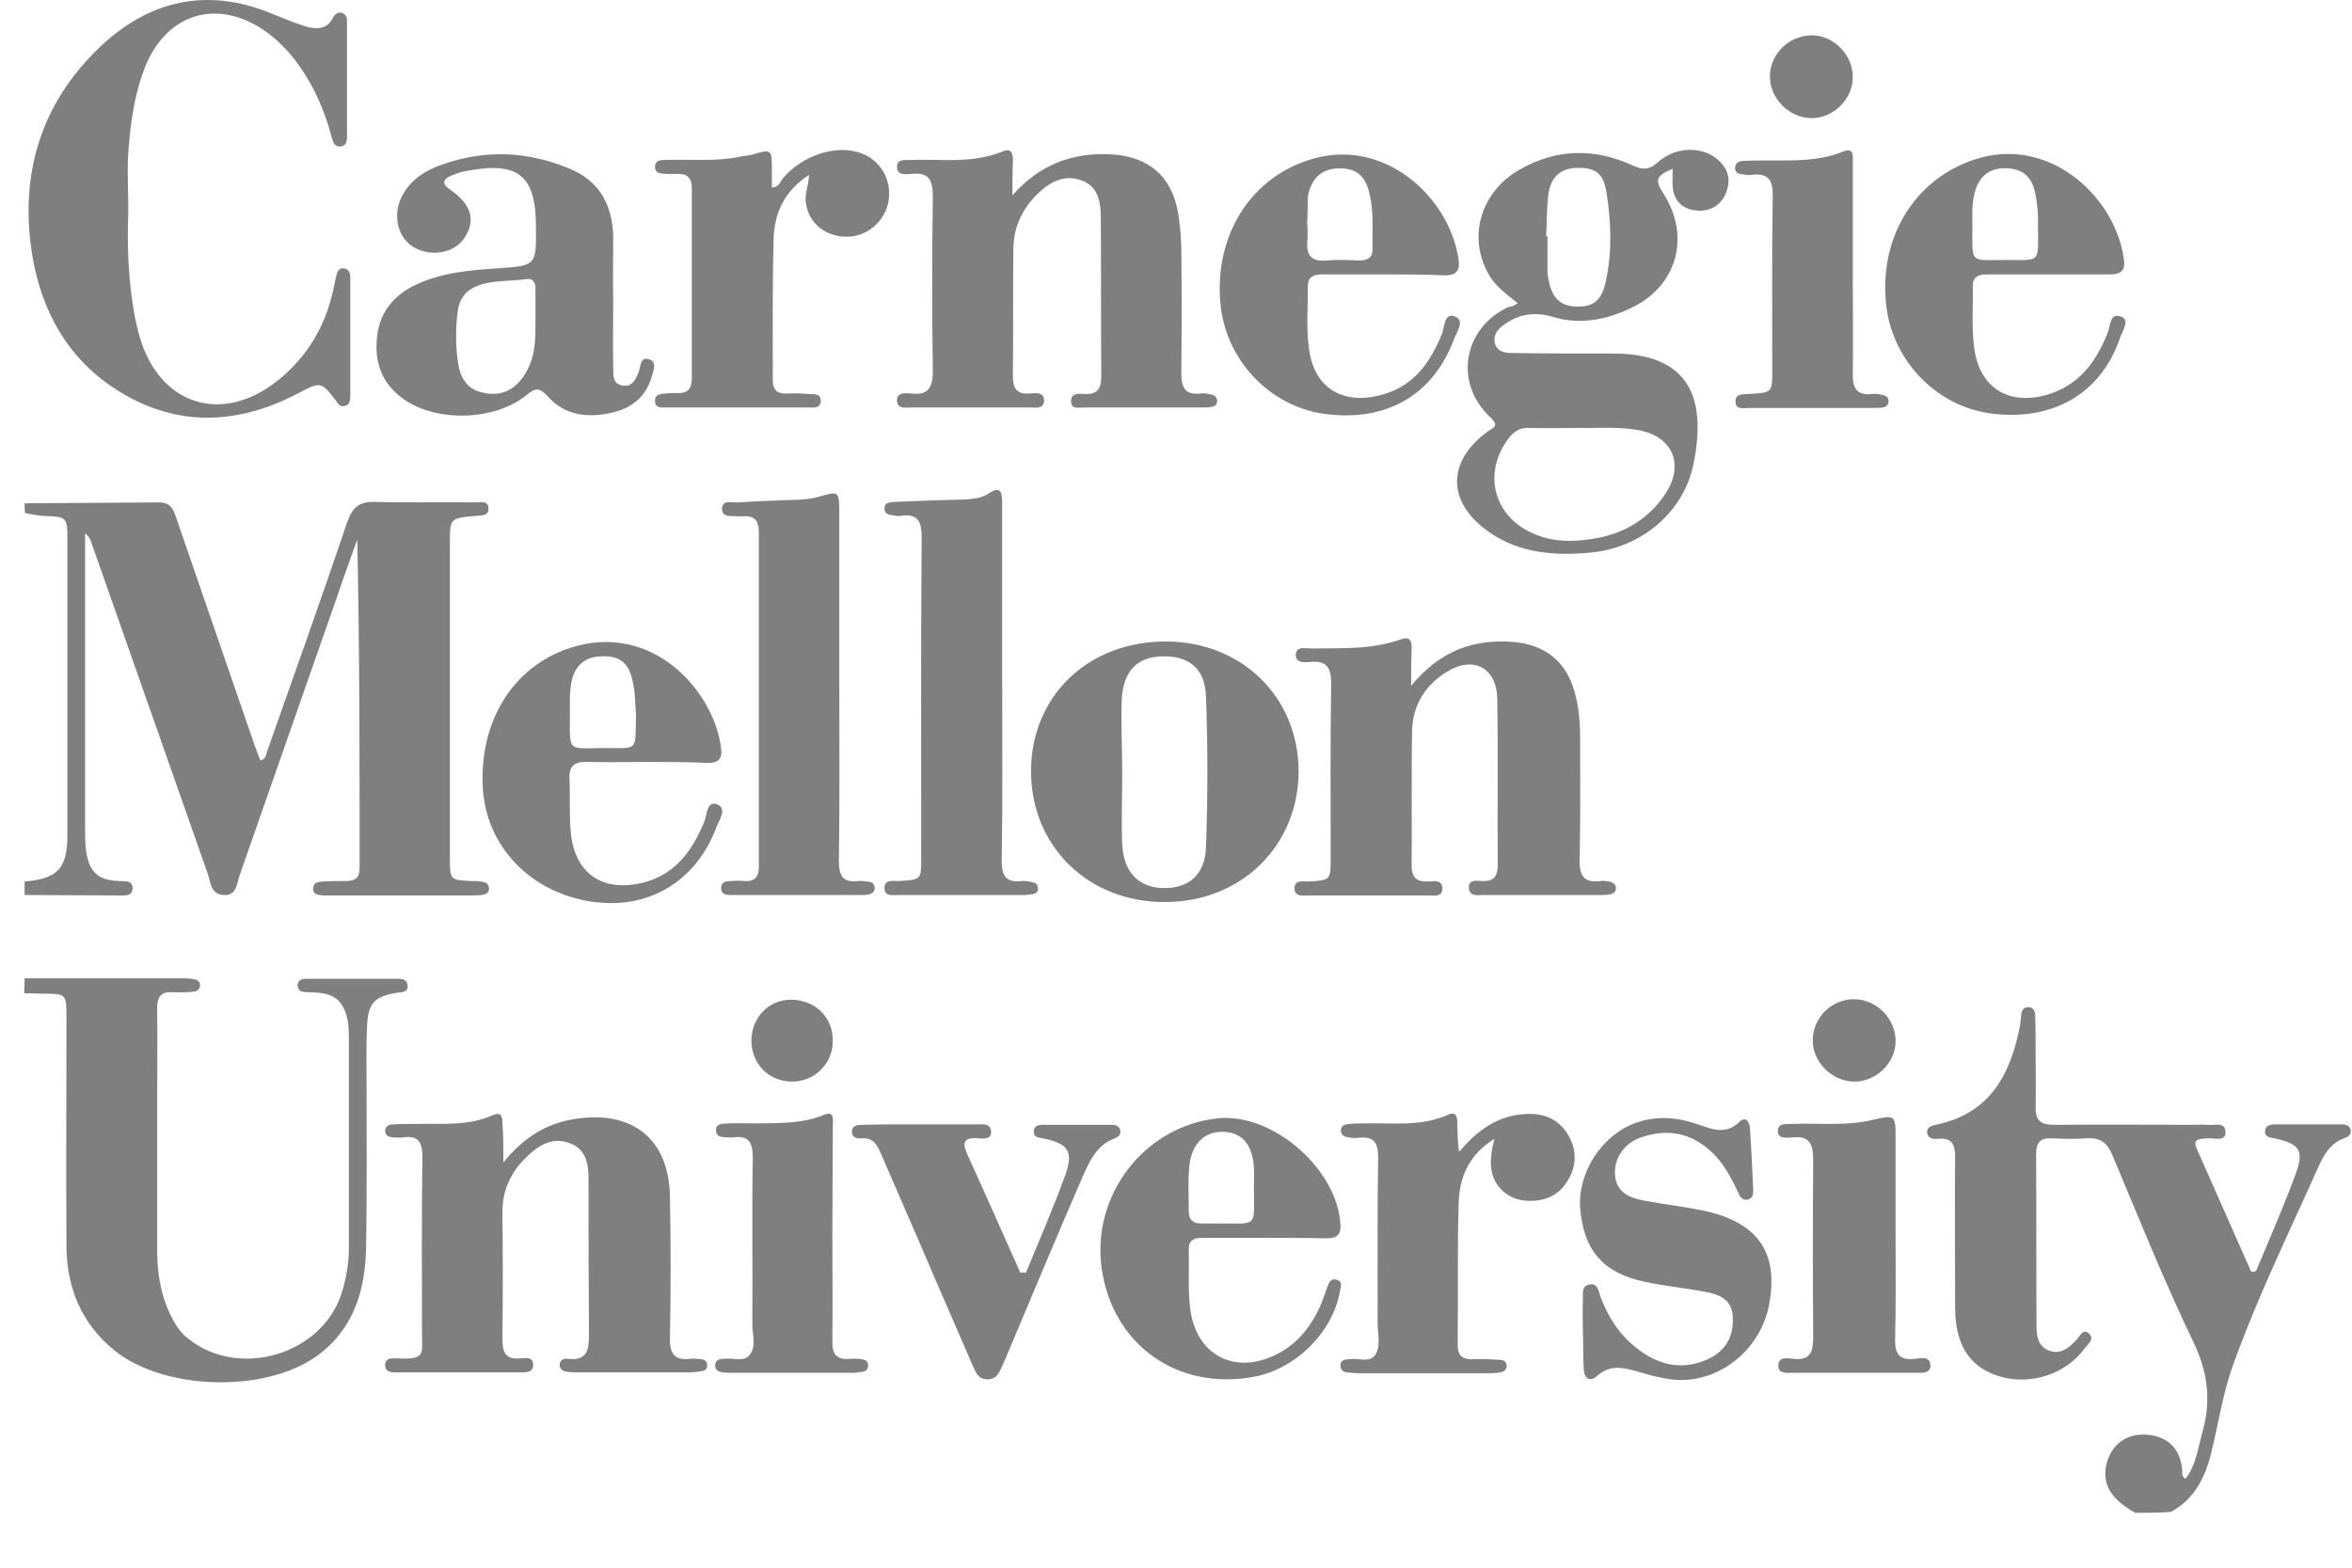
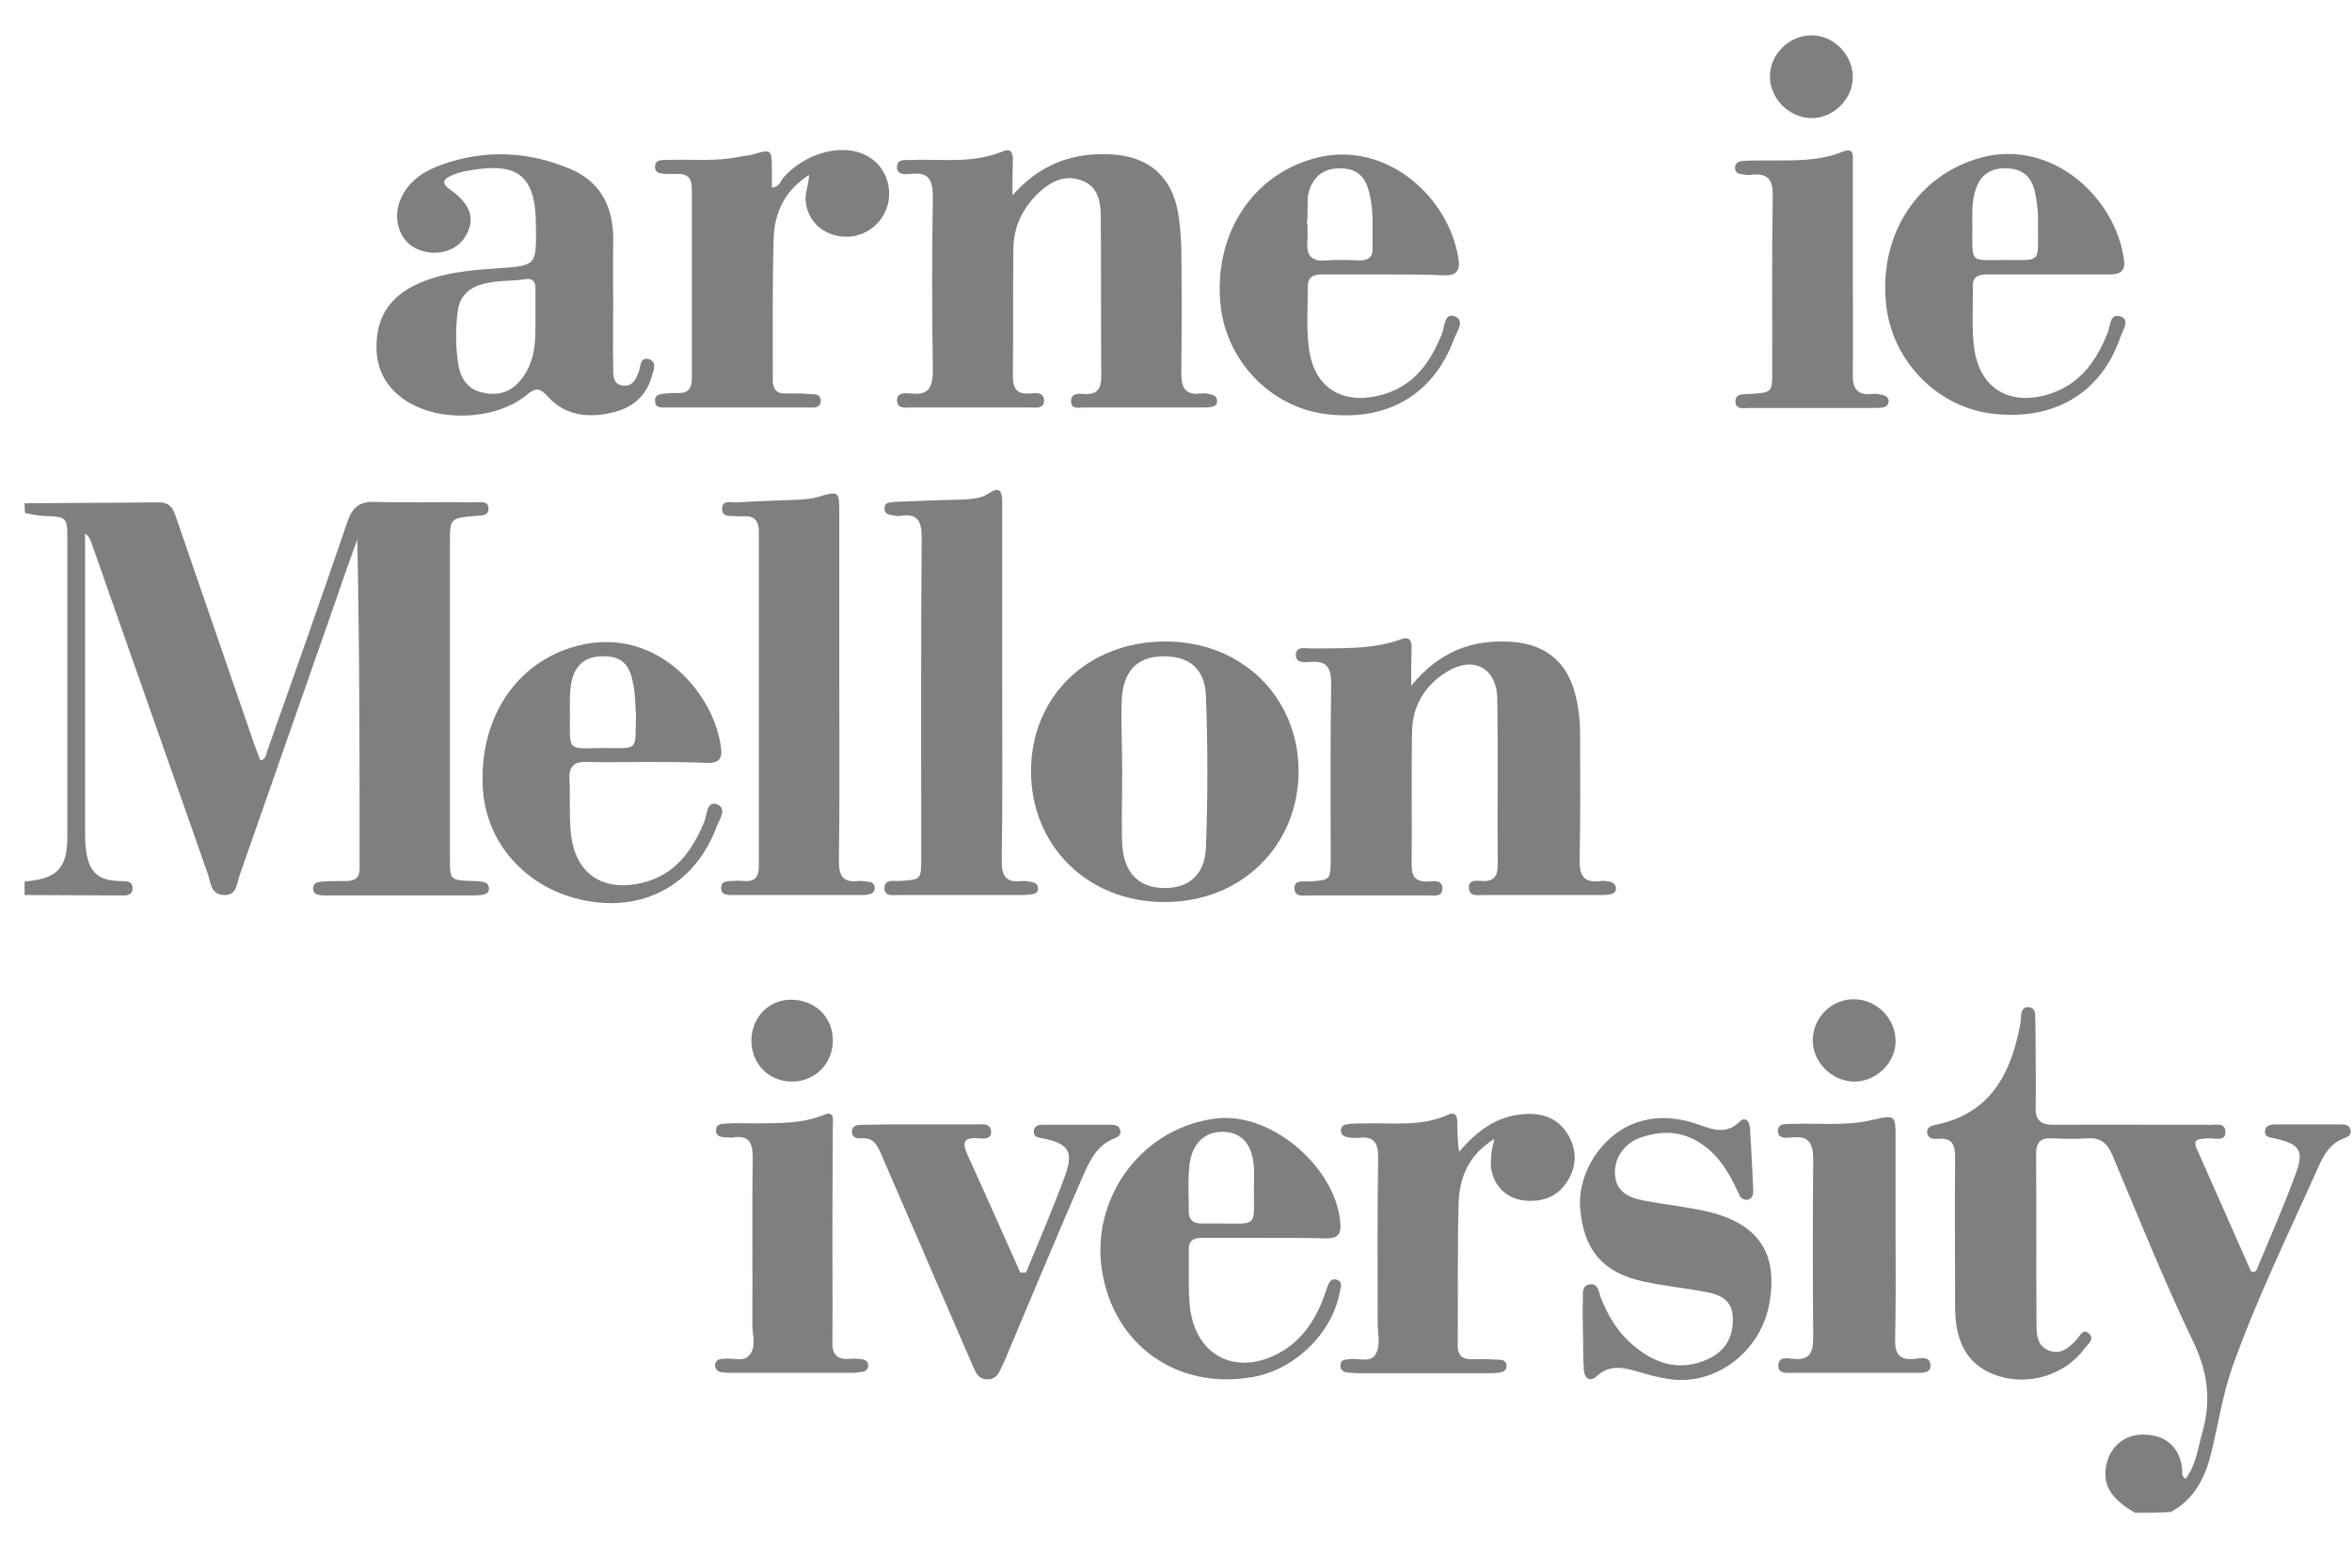
<svg xmlns="http://www.w3.org/2000/svg" width="39" height="26" viewBox="0 0 39 26" fill="none">
  <path d="M0.408 8.347C1.148 8.34 1.897 8.34 2.637 8.332C2.853 8.332 2.884 8.479 2.938 8.633C3.363 9.875 3.795 11.117 4.219 12.352C4.25 12.437 4.281 12.521 4.319 12.614C4.42 12.583 4.412 12.506 4.435 12.444C4.883 11.179 5.33 9.921 5.762 8.648C5.847 8.409 5.963 8.316 6.217 8.324C6.765 8.34 7.321 8.324 7.868 8.332C7.961 8.332 8.1 8.293 8.1 8.44C8.1 8.563 7.969 8.548 7.884 8.556C7.46 8.594 7.46 8.594 7.46 9.019C7.46 10.755 7.46 12.491 7.46 14.219C7.46 14.597 7.46 14.597 7.83 14.612C7.876 14.612 7.922 14.612 7.969 14.62C8.038 14.628 8.1 14.643 8.108 14.728C8.115 14.813 8.046 14.836 7.984 14.844C7.922 14.851 7.853 14.851 7.791 14.851C7.027 14.851 6.264 14.851 5.508 14.851C5.461 14.851 5.415 14.851 5.369 14.851C5.284 14.844 5.191 14.844 5.191 14.728C5.199 14.628 5.284 14.628 5.353 14.62C5.484 14.612 5.608 14.612 5.739 14.612C5.886 14.612 5.963 14.558 5.963 14.404C5.963 12.591 5.963 10.77 5.924 8.949C5.816 9.25 5.708 9.543 5.608 9.844C5.06 11.403 4.52 12.961 3.972 14.52C3.926 14.659 3.926 14.859 3.702 14.844C3.494 14.828 3.494 14.636 3.447 14.497C2.799 12.66 2.159 10.824 1.511 8.988C1.495 8.941 1.472 8.887 1.411 8.849C1.411 8.926 1.411 9.003 1.411 9.08C1.411 10.662 1.411 12.236 1.411 13.818C1.411 13.972 1.418 14.126 1.465 14.281C1.542 14.535 1.735 14.605 1.974 14.612C2.066 14.62 2.205 14.589 2.198 14.743C2.19 14.867 2.066 14.851 1.982 14.851C1.457 14.851 0.932 14.844 0.408 14.844C0.408 14.767 0.408 14.697 0.408 14.62C0.955 14.574 1.117 14.404 1.117 13.856C1.117 12.228 1.117 10.6 1.117 8.965C1.117 8.571 1.117 8.571 0.708 8.556C0.608 8.548 0.508 8.525 0.415 8.509C0.408 8.455 0.408 8.401 0.408 8.347Z" fill="#7F7F7F" />
  <path d="M35.405 25.09C34.996 24.858 34.857 24.619 34.927 24.288C35.004 23.963 35.258 23.771 35.59 23.794C35.938 23.817 36.146 24.017 36.184 24.365C36.192 24.419 36.161 24.473 36.238 24.527C36.408 24.311 36.439 24.048 36.508 23.794C36.663 23.277 36.624 22.799 36.385 22.289C35.891 21.263 35.467 20.206 35.027 19.157C34.934 18.941 34.819 18.864 34.595 18.879C34.402 18.894 34.209 18.887 34.016 18.879C33.824 18.871 33.762 18.956 33.762 19.141C33.769 20.083 33.762 21.032 33.769 21.981C33.769 22.15 33.785 22.32 33.97 22.397C34.163 22.474 34.302 22.359 34.425 22.227C34.487 22.166 34.533 22.027 34.634 22.112C34.742 22.204 34.618 22.297 34.564 22.366C34.248 22.799 33.654 22.984 33.137 22.822C32.651 22.667 32.419 22.297 32.419 21.68C32.419 20.854 32.411 20.029 32.419 19.203C32.419 18.995 32.381 18.864 32.134 18.887C32.064 18.894 31.972 18.887 31.956 18.794C31.941 18.702 32.018 18.671 32.095 18.655C33.006 18.47 33.345 17.807 33.499 16.989C33.507 16.935 33.507 16.881 33.515 16.827C33.523 16.757 33.553 16.703 33.638 16.703C33.723 16.711 33.746 16.773 33.746 16.834C33.754 17.043 33.754 17.259 33.754 17.467C33.754 17.76 33.762 18.053 33.754 18.347C33.746 18.57 33.824 18.655 34.055 18.655C34.834 18.648 35.614 18.655 36.4 18.655C36.462 18.655 36.532 18.648 36.593 18.655C36.709 18.671 36.902 18.593 36.902 18.779C36.902 18.941 36.717 18.871 36.609 18.879C36.485 18.894 36.339 18.871 36.431 19.064C36.732 19.743 37.033 20.422 37.326 21.086C37.396 21.109 37.419 21.07 37.427 21.039C37.643 20.522 37.866 20.013 38.059 19.488C38.214 19.08 38.136 18.972 37.712 18.879C37.643 18.864 37.55 18.864 37.558 18.756C37.566 18.663 37.65 18.648 37.727 18.648C38.098 18.648 38.461 18.648 38.831 18.648C38.892 18.648 38.962 18.663 38.977 18.74C38.993 18.825 38.931 18.856 38.869 18.879C38.63 18.964 38.522 19.172 38.43 19.381C37.944 20.468 37.419 21.541 37.018 22.667C36.856 23.122 36.786 23.609 36.67 24.079C36.57 24.496 36.393 24.858 35.999 25.075C35.806 25.09 35.606 25.09 35.405 25.09Z" fill="#7F7F7F" />
-   <path d="M0.408 16.225C1.272 16.225 2.136 16.225 3 16.225C3.069 16.225 3.147 16.225 3.216 16.24C3.27 16.248 3.324 16.279 3.316 16.348C3.309 16.418 3.262 16.441 3.201 16.449C3.093 16.456 2.977 16.464 2.869 16.456C2.676 16.441 2.606 16.526 2.606 16.719C2.614 17.282 2.606 17.837 2.606 18.401C2.606 19.18 2.606 19.959 2.606 20.738C2.606 21.147 2.676 21.541 2.877 21.904C2.938 22.019 3.015 22.119 3.116 22.197C3.949 22.876 5.33 22.474 5.662 21.456C5.739 21.209 5.785 20.954 5.785 20.7C5.785 19.543 5.785 18.385 5.785 17.228C5.785 17.043 5.778 16.858 5.685 16.695C5.569 16.48 5.353 16.464 5.137 16.456C5.052 16.456 4.929 16.464 4.937 16.333C4.944 16.225 5.052 16.233 5.129 16.233C5.608 16.233 6.086 16.233 6.565 16.233C6.642 16.233 6.75 16.225 6.757 16.341C6.773 16.456 6.665 16.456 6.588 16.464C6.21 16.526 6.102 16.634 6.086 17.02C6.071 17.313 6.078 17.606 6.078 17.899C6.078 18.817 6.086 19.735 6.071 20.654C6.063 21.379 5.878 22.035 5.253 22.49C4.389 23.107 2.722 23.061 1.897 22.397C1.357 21.957 1.11 21.371 1.102 20.684C1.094 19.419 1.102 18.154 1.102 16.888C1.102 16.48 1.102 16.48 0.701 16.48C0.6 16.48 0.5 16.472 0.4 16.472C0.408 16.372 0.408 16.294 0.408 16.225Z" fill="#7F7F7F" />
-   <path d="M25.167 5.03C24.989 4.883 24.812 4.76 24.704 4.582C24.326 3.965 24.534 3.186 25.205 2.808C25.807 2.468 26.432 2.453 27.057 2.738C27.227 2.815 27.335 2.831 27.489 2.692C27.798 2.414 28.261 2.422 28.515 2.676C28.669 2.831 28.7 3.008 28.616 3.209C28.531 3.409 28.361 3.502 28.152 3.494C27.913 3.479 27.759 3.348 27.736 3.101C27.728 3 27.736 2.9 27.736 2.8C27.458 2.916 27.435 2.985 27.582 3.209C28.037 3.919 27.813 4.744 27.049 5.107C26.633 5.307 26.193 5.392 25.738 5.253C25.452 5.169 25.19 5.207 24.951 5.377C24.843 5.454 24.75 5.547 24.789 5.701C24.835 5.84 24.958 5.855 25.082 5.855C25.583 5.863 26.093 5.863 26.594 5.863C26.633 5.863 26.671 5.863 26.702 5.863C27.96 5.848 28.315 6.534 28.083 7.684C27.921 8.502 27.211 9.088 26.37 9.165C25.784 9.219 25.213 9.181 24.704 8.833C23.994 8.347 23.978 7.661 24.665 7.159C24.75 7.097 24.873 7.074 24.719 6.928C24.102 6.357 24.256 5.446 25.012 5.091C25.066 5.091 25.105 5.068 25.167 5.03ZM26.193 7.097C25.869 7.097 25.614 7.105 25.352 7.097C25.198 7.09 25.097 7.159 25.005 7.283C24.573 7.869 24.781 8.594 25.46 8.864C25.761 8.988 26.069 8.988 26.378 8.941C26.88 8.872 27.304 8.641 27.597 8.216C27.952 7.707 27.736 7.221 27.134 7.128C26.802 7.074 26.463 7.105 26.193 7.097ZM25.637 3.919C25.645 3.919 25.653 3.919 25.66 3.919C25.66 4.112 25.66 4.304 25.66 4.497C25.66 4.544 25.668 4.59 25.676 4.636C25.738 4.945 25.869 5.076 26.139 5.084C26.416 5.091 26.555 4.991 26.625 4.675C26.733 4.189 26.717 3.695 26.64 3.201C26.586 2.869 26.463 2.784 26.162 2.784C25.892 2.784 25.722 2.923 25.676 3.209C25.645 3.448 25.653 3.687 25.637 3.919Z" fill="#7F7F7F" />
  <path d="M23.4 11.372C23.878 10.793 24.434 10.593 25.097 10.647C25.622 10.693 25.969 10.971 26.108 11.472C26.177 11.711 26.201 11.958 26.201 12.205C26.201 12.884 26.208 13.563 26.193 14.242C26.185 14.504 26.247 14.651 26.54 14.612C26.586 14.605 26.633 14.612 26.679 14.62C26.733 14.628 26.787 14.659 26.795 14.72C26.802 14.805 26.741 14.828 26.671 14.836C26.625 14.844 26.579 14.844 26.532 14.844C25.892 14.844 25.244 14.844 24.603 14.844C24.511 14.844 24.372 14.875 24.357 14.736C24.341 14.582 24.488 14.605 24.58 14.612C24.781 14.62 24.835 14.52 24.835 14.342C24.827 13.424 24.843 12.506 24.827 11.588C24.819 11.079 24.434 10.87 23.994 11.14C23.639 11.356 23.423 11.696 23.415 12.12C23.4 12.861 23.415 13.609 23.407 14.35C23.407 14.558 23.492 14.628 23.685 14.62C23.778 14.612 23.917 14.589 23.917 14.736C23.917 14.882 23.778 14.851 23.685 14.851C23.022 14.851 22.366 14.851 21.702 14.851C21.61 14.851 21.471 14.882 21.463 14.736C21.463 14.589 21.602 14.62 21.695 14.62C22.065 14.597 22.065 14.597 22.065 14.227C22.065 13.262 22.057 12.298 22.073 11.333C22.073 11.079 22.003 10.955 21.733 10.978C21.641 10.986 21.494 11.002 21.486 10.87C21.486 10.708 21.641 10.755 21.741 10.755C22.242 10.747 22.752 10.778 23.238 10.6C23.369 10.554 23.407 10.623 23.407 10.731C23.4 10.917 23.4 11.094 23.4 11.372Z" fill="#7F7F7F" />
-   <path d="M2.128 3.502C2.105 4.088 2.128 4.675 2.236 5.253C2.259 5.361 2.282 5.469 2.313 5.577C2.645 6.735 3.71 7.059 4.643 6.28C5.106 5.894 5.392 5.408 5.523 4.821C5.538 4.752 5.554 4.675 5.569 4.605C5.585 4.536 5.6 4.443 5.693 4.451C5.808 4.459 5.808 4.559 5.808 4.636C5.808 5.277 5.808 5.917 5.808 6.565C5.808 6.634 5.801 6.719 5.708 6.735C5.631 6.75 5.6 6.689 5.562 6.634C5.33 6.334 5.315 6.326 4.952 6.519C3.91 7.067 2.869 7.09 1.874 6.426C1.11 5.917 0.693 5.153 0.539 4.258C0.315 2.923 0.662 1.735 1.642 0.794C2.452 0.015 3.409 -0.217 4.481 0.215C4.667 0.292 4.852 0.369 5.045 0.431C5.222 0.485 5.415 0.508 5.523 0.292C5.554 0.231 5.608 0.192 5.677 0.215C5.739 0.238 5.754 0.292 5.754 0.346C5.754 0.987 5.754 1.627 5.754 2.275C5.754 2.352 5.731 2.43 5.631 2.43C5.538 2.43 5.523 2.345 5.5 2.275C5.384 1.835 5.207 1.427 4.937 1.056C4.79 0.856 4.62 0.678 4.42 0.532C3.625 -0.039 2.769 0.207 2.406 1.11C2.213 1.604 2.151 2.121 2.12 2.646C2.113 2.931 2.128 3.217 2.128 3.502Z" fill="#7F7F7F" />
-   <path d="M8.347 19.28C8.694 18.848 9.08 18.624 9.55 18.555C10.499 18.416 11.094 18.894 11.109 19.851C11.124 20.63 11.124 21.41 11.109 22.189C11.101 22.451 11.186 22.567 11.448 22.536C11.51 22.529 11.58 22.536 11.641 22.544C11.688 22.552 11.726 22.582 11.726 22.637C11.726 22.691 11.703 22.729 11.649 22.737C11.58 22.752 11.502 22.76 11.433 22.76C10.808 22.76 10.183 22.76 9.558 22.76C9.512 22.76 9.466 22.76 9.419 22.752C9.358 22.744 9.288 22.729 9.28 22.644C9.28 22.559 9.342 22.529 9.404 22.536C9.766 22.582 9.766 22.351 9.766 22.096C9.759 21.263 9.759 20.43 9.759 19.589C9.759 19.334 9.736 19.072 9.458 18.964C9.172 18.848 8.941 18.987 8.74 19.18C8.463 19.442 8.324 19.751 8.331 20.137C8.339 20.823 8.339 21.51 8.331 22.197C8.331 22.42 8.37 22.552 8.632 22.529C8.717 22.521 8.841 22.498 8.841 22.637C8.841 22.768 8.717 22.76 8.632 22.76C7.953 22.76 7.274 22.76 6.595 22.76C6.511 22.76 6.387 22.768 6.387 22.644C6.387 22.505 6.511 22.529 6.595 22.529C7.066 22.552 6.997 22.451 6.997 22.112C6.997 21.14 6.989 20.168 7.004 19.195C7.004 18.956 6.95 18.825 6.68 18.864C6.626 18.871 6.572 18.864 6.518 18.864C6.449 18.856 6.387 18.84 6.387 18.756C6.387 18.671 6.457 18.648 6.518 18.648C6.649 18.64 6.773 18.64 6.904 18.64C7.336 18.632 7.768 18.678 8.177 18.493C8.324 18.431 8.331 18.54 8.331 18.632C8.347 18.833 8.347 19.018 8.347 19.28Z" fill="#7F7F7F" />
  <path d="M16.788 3.24C17.243 2.723 17.791 2.522 18.439 2.561C19.048 2.599 19.426 2.923 19.534 3.525C19.565 3.71 19.581 3.911 19.588 4.096C19.596 4.79 19.596 5.493 19.588 6.187C19.588 6.426 19.65 6.557 19.912 6.526C19.966 6.519 20.02 6.526 20.074 6.542C20.128 6.55 20.182 6.58 20.182 6.65C20.182 6.719 20.136 6.743 20.074 6.75C20.028 6.758 19.982 6.758 19.936 6.758C19.287 6.758 18.632 6.758 17.983 6.758C17.891 6.758 17.752 6.797 17.76 6.642C17.767 6.519 17.891 6.526 17.976 6.534C18.192 6.55 18.261 6.449 18.261 6.241C18.253 5.369 18.261 4.497 18.253 3.625C18.253 3.371 18.223 3.108 17.953 3C17.675 2.885 17.436 3 17.227 3.193C16.957 3.448 16.803 3.764 16.803 4.142C16.795 4.837 16.803 5.539 16.795 6.233C16.795 6.442 16.857 6.542 17.073 6.526C17.166 6.519 17.312 6.496 17.312 6.642C17.312 6.789 17.166 6.758 17.073 6.758C16.425 6.758 15.769 6.758 15.121 6.758C15.028 6.758 14.882 6.789 14.874 6.65C14.866 6.503 15.013 6.519 15.106 6.526C15.414 6.565 15.468 6.403 15.468 6.133C15.453 5.176 15.453 4.227 15.468 3.271C15.468 3 15.414 2.846 15.106 2.885C15.013 2.892 14.866 2.908 14.874 2.761C14.882 2.622 15.028 2.661 15.121 2.653C15.268 2.646 15.414 2.653 15.561 2.653C15.923 2.661 16.278 2.653 16.618 2.514C16.764 2.453 16.795 2.53 16.795 2.653C16.788 2.854 16.788 3.047 16.788 3.24Z" fill="#7F7F7F" />
  <path d="M10.168 4.983C10.168 5.354 10.16 5.716 10.168 6.087C10.168 6.21 10.152 6.372 10.33 6.395C10.484 6.418 10.546 6.287 10.592 6.164C10.623 6.079 10.615 5.917 10.754 5.956C10.901 5.994 10.839 6.141 10.808 6.241C10.716 6.573 10.484 6.766 10.152 6.843C9.759 6.935 9.373 6.897 9.088 6.58C8.949 6.426 8.879 6.426 8.725 6.557C8.216 6.966 7.305 7.005 6.75 6.658C6.372 6.418 6.21 6.071 6.248 5.631C6.279 5.207 6.503 4.914 6.881 4.729C7.313 4.52 7.784 4.482 8.247 4.451C8.887 4.405 8.895 4.412 8.887 3.764C8.887 2.916 8.601 2.676 7.76 2.831C7.66 2.846 7.56 2.877 7.475 2.916C7.336 2.977 7.328 3.054 7.467 3.147C7.822 3.394 7.892 3.656 7.699 3.949C7.537 4.189 7.174 4.266 6.881 4.112C6.603 3.965 6.503 3.587 6.657 3.271C6.796 2.985 7.043 2.831 7.328 2.73C8.046 2.476 8.756 2.507 9.45 2.8C9.936 3 10.152 3.394 10.168 3.911C10.168 4.25 10.16 4.621 10.168 4.983ZM8.879 5.253C8.879 5.099 8.879 4.945 8.879 4.783C8.879 4.69 8.841 4.613 8.733 4.628C8.478 4.667 8.216 4.644 7.969 4.721C7.753 4.79 7.622 4.929 7.591 5.153C7.552 5.446 7.552 5.739 7.598 6.033C7.629 6.249 7.737 6.442 7.969 6.503C8.2 6.565 8.424 6.534 8.601 6.341C8.709 6.226 8.779 6.087 8.825 5.932C8.887 5.709 8.879 5.485 8.879 5.253Z" fill="#7F7F7F" />
  <path d="M17.096 12.791C17.096 11.549 18.038 10.639 19.326 10.639C20.591 10.639 21.525 11.557 21.533 12.784C21.533 14.026 20.584 14.96 19.318 14.96C18.045 14.967 17.096 14.034 17.096 12.791ZM18.608 12.791C18.608 13.193 18.593 13.602 18.608 14.003C18.632 14.466 18.878 14.713 19.272 14.728C19.704 14.743 19.982 14.512 19.997 14.049C20.028 13.216 20.028 12.383 19.997 11.549C19.982 11.079 19.704 10.87 19.257 10.886C18.855 10.901 18.632 11.125 18.601 11.588C18.585 11.981 18.608 12.39 18.608 12.791Z" fill="#7F7F7F" />
  <path d="M13.917 11.341C13.917 12.321 13.925 13.301 13.91 14.281C13.91 14.527 13.979 14.643 14.234 14.612C14.296 14.605 14.365 14.62 14.427 14.628C14.473 14.636 14.504 14.674 14.504 14.728C14.504 14.782 14.473 14.813 14.427 14.828C14.388 14.836 14.357 14.844 14.319 14.844C13.593 14.844 12.868 14.844 12.143 14.844C12.058 14.844 11.958 14.844 11.958 14.728C11.958 14.612 12.058 14.612 12.143 14.612C12.205 14.605 12.274 14.605 12.336 14.612C12.513 14.628 12.583 14.543 12.583 14.373C12.583 12.521 12.583 10.67 12.583 8.818C12.583 8.625 12.498 8.548 12.32 8.563C12.289 8.563 12.266 8.563 12.235 8.563C12.135 8.548 11.973 8.594 11.973 8.44C11.973 8.278 12.135 8.34 12.235 8.332C12.583 8.309 12.93 8.301 13.277 8.286C13.37 8.278 13.462 8.27 13.547 8.247C13.917 8.139 13.917 8.131 13.917 8.54C13.917 9.474 13.917 10.407 13.917 11.341Z" fill="#7F7F7F" />
  <path d="M16.618 11.341C16.618 12.321 16.626 13.301 16.61 14.281C16.61 14.527 16.68 14.643 16.942 14.612C17.004 14.605 17.073 14.62 17.135 14.636C17.181 14.643 17.212 14.682 17.212 14.736C17.212 14.79 17.181 14.821 17.127 14.828C17.073 14.836 17.019 14.844 16.965 14.844C16.278 14.844 15.592 14.844 14.897 14.844C14.805 14.844 14.666 14.875 14.666 14.728C14.666 14.582 14.805 14.612 14.897 14.612C15.275 14.589 15.275 14.597 15.275 14.227C15.275 12.46 15.268 10.685 15.283 8.918C15.283 8.648 15.221 8.509 14.928 8.556C14.89 8.563 14.851 8.556 14.82 8.548C14.751 8.54 14.666 8.533 14.666 8.432C14.666 8.332 14.751 8.332 14.828 8.324C15.206 8.309 15.576 8.293 15.954 8.286C16.101 8.278 16.255 8.27 16.379 8.193C16.595 8.046 16.618 8.162 16.618 8.347C16.618 9.343 16.618 10.346 16.618 11.341Z" fill="#7F7F7F" />
  <path d="M10.692 12.637C10.368 12.637 10.052 12.645 9.728 12.637C9.535 12.629 9.435 12.699 9.442 12.907C9.458 13.208 9.435 13.517 9.466 13.818C9.535 14.489 9.99 14.797 10.646 14.643C11.194 14.512 11.479 14.111 11.68 13.625C11.726 13.509 11.719 13.277 11.888 13.339C12.066 13.409 11.927 13.594 11.88 13.717C11.541 14.628 10.739 15.098 9.797 14.952C8.794 14.797 8.069 14.041 8.007 13.085C7.938 11.974 8.501 11.056 9.45 10.747C10.839 10.292 11.857 11.495 11.958 12.421C11.981 12.606 11.888 12.653 11.742 12.653C11.395 12.637 11.04 12.637 10.692 12.637ZM10.546 11.858C10.53 11.688 10.538 11.511 10.499 11.341C10.438 10.994 10.283 10.87 9.959 10.886C9.682 10.893 9.504 11.063 9.466 11.372C9.442 11.534 9.45 11.704 9.45 11.866C9.45 12.475 9.404 12.413 9.998 12.406C10.6 12.406 10.53 12.475 10.546 11.858Z" fill="#7F7F7F" />
  <path d="M22.945 4.551C22.605 4.551 22.266 4.551 21.926 4.551C21.795 4.551 21.687 4.582 21.687 4.744C21.687 5.099 21.656 5.462 21.71 5.817C21.81 6.465 22.304 6.735 22.96 6.534C23.462 6.38 23.724 5.994 23.909 5.539C23.955 5.423 23.948 5.184 24.117 5.246C24.302 5.307 24.156 5.5 24.11 5.624C23.762 6.557 22.991 6.997 21.972 6.866C21.054 6.743 20.321 5.971 20.236 5.03C20.136 3.934 20.707 2.985 21.679 2.661C22.929 2.237 24.04 3.263 24.187 4.312C24.21 4.497 24.14 4.567 23.963 4.567C23.623 4.551 23.284 4.551 22.945 4.551ZM21.672 3.718H21.679C21.679 3.811 21.687 3.903 21.679 3.996C21.656 4.227 21.741 4.343 21.988 4.32C22.173 4.304 22.358 4.312 22.536 4.32C22.682 4.32 22.767 4.274 22.759 4.112C22.752 3.818 22.782 3.525 22.713 3.232C22.644 2.916 22.497 2.792 22.212 2.792C21.926 2.792 21.741 2.954 21.687 3.255C21.679 3.409 21.687 3.564 21.672 3.718Z" fill="#7F7F7F" />
  <path d="M20.946 20.53C20.607 20.53 20.267 20.53 19.928 20.53C19.781 20.53 19.704 20.584 19.712 20.738C19.72 21.062 19.696 21.387 19.735 21.703C19.835 22.505 20.522 22.829 21.232 22.428C21.54 22.251 21.741 21.988 21.887 21.672C21.934 21.564 21.972 21.448 22.011 21.34C22.034 21.271 22.073 21.194 22.165 21.224C22.266 21.255 22.235 21.34 22.219 21.41C22.104 22.096 21.479 22.714 20.776 22.837C19.519 23.061 18.454 22.305 18.269 21.047C18.091 19.82 18.979 18.671 20.198 18.547C21.116 18.455 22.188 19.404 22.227 20.322C22.235 20.507 22.134 20.538 21.988 20.538C21.641 20.53 21.293 20.53 20.946 20.53ZM20.792 19.697C20.792 19.589 20.8 19.481 20.792 19.365C20.769 18.979 20.591 18.779 20.283 18.771C19.966 18.763 19.75 18.979 19.72 19.357C19.696 19.597 19.712 19.836 19.712 20.067C19.704 20.237 19.789 20.299 19.943 20.291C20.028 20.291 20.105 20.291 20.19 20.291C20.869 20.291 20.792 20.368 20.792 19.697Z" fill="#7F7F7F" />
  <path d="M33.978 4.551C33.638 4.551 33.299 4.551 32.959 4.551C32.828 4.551 32.712 4.574 32.712 4.736C32.72 5.084 32.689 5.439 32.736 5.778C32.828 6.457 33.345 6.75 34.009 6.526C34.502 6.357 34.765 5.979 34.95 5.516C34.996 5.408 34.981 5.176 35.174 5.253C35.32 5.307 35.197 5.485 35.158 5.593C34.842 6.526 34.047 6.989 33.013 6.858C32.087 6.735 31.347 5.948 31.27 4.999C31.169 3.865 31.81 2.9 32.844 2.615C34.039 2.291 35.096 3.301 35.22 4.32C35.243 4.497 35.151 4.551 34.996 4.551C34.657 4.551 34.317 4.551 33.978 4.551ZM33.793 3.71C33.8 3.571 33.785 3.371 33.739 3.17C33.685 2.939 33.546 2.808 33.299 2.792C33.044 2.777 32.859 2.869 32.766 3.124C32.689 3.34 32.705 3.556 32.705 3.772C32.705 4.382 32.658 4.312 33.252 4.312C33.862 4.312 33.793 4.374 33.793 3.71Z" fill="#7F7F7F" />
  <path d="M24.781 18.887C24.357 19.149 24.202 19.519 24.187 19.944C24.164 20.731 24.179 21.518 24.171 22.312C24.171 22.474 24.241 22.544 24.403 22.544C24.557 22.536 24.711 22.544 24.873 22.552C24.935 22.552 24.982 22.59 24.982 22.652C24.982 22.721 24.935 22.752 24.881 22.76C24.812 22.775 24.735 22.775 24.665 22.775C23.955 22.775 23.253 22.775 22.543 22.775C22.474 22.775 22.397 22.768 22.327 22.76C22.266 22.752 22.227 22.714 22.227 22.644C22.227 22.575 22.273 22.552 22.335 22.544C22.343 22.544 22.351 22.544 22.366 22.544C22.512 22.513 22.713 22.613 22.806 22.467C22.898 22.32 22.844 22.127 22.844 21.95C22.844 21.032 22.837 20.113 22.852 19.195C22.852 18.941 22.775 18.84 22.52 18.871C22.459 18.879 22.389 18.871 22.327 18.856C22.281 18.848 22.242 18.817 22.235 18.763C22.227 18.694 22.273 18.655 22.327 18.648C22.42 18.632 22.512 18.632 22.605 18.632C23.076 18.617 23.562 18.694 24.017 18.485C24.14 18.431 24.164 18.524 24.164 18.609C24.171 18.771 24.164 18.933 24.195 19.103C24.488 18.756 24.819 18.509 25.267 18.478C25.56 18.455 25.815 18.532 25.985 18.794C26.146 19.049 26.154 19.319 26 19.573C25.846 19.836 25.599 19.936 25.298 19.913C24.92 19.882 24.673 19.566 24.727 19.18C24.727 19.103 24.75 19.01 24.781 18.887Z" fill="#7F7F7F" />
  <path d="M13.416 2.9C13.007 3.163 12.845 3.533 12.829 3.942C12.806 4.729 12.814 5.516 12.814 6.31C12.814 6.457 12.884 6.534 13.03 6.526C13.146 6.526 13.269 6.519 13.385 6.534C13.478 6.542 13.617 6.511 13.609 6.658C13.601 6.781 13.478 6.758 13.385 6.758C12.938 6.758 12.482 6.758 12.035 6.758C11.703 6.758 11.371 6.758 11.047 6.758C10.97 6.758 10.862 6.773 10.862 6.65C10.854 6.534 10.962 6.534 11.04 6.526C11.101 6.519 11.171 6.519 11.232 6.519C11.41 6.526 11.472 6.442 11.472 6.272C11.472 5.223 11.472 4.181 11.472 3.132C11.472 2.954 11.402 2.877 11.225 2.885C11.171 2.885 11.117 2.885 11.063 2.885C10.978 2.877 10.854 2.892 10.862 2.754C10.87 2.646 10.978 2.653 11.055 2.653C11.456 2.638 11.865 2.684 12.266 2.599C12.328 2.584 12.398 2.584 12.459 2.568C12.799 2.468 12.799 2.468 12.799 2.831C12.799 2.923 12.799 3.016 12.799 3.108C12.922 3.108 12.938 3.008 12.984 2.954C13.3 2.584 13.84 2.399 14.249 2.53C14.589 2.638 14.789 2.97 14.735 3.325C14.681 3.672 14.373 3.934 14.025 3.926C13.671 3.919 13.4 3.687 13.362 3.355C13.339 3.224 13.408 3.085 13.416 2.9Z" fill="#7F7F7F" />
  <path d="M26.247 22.066C26.247 21.904 26.239 21.734 26.247 21.572C26.255 21.471 26.208 21.325 26.363 21.302C26.494 21.279 26.509 21.417 26.54 21.51C26.663 21.834 26.841 22.119 27.111 22.336C27.466 22.629 27.867 22.744 28.315 22.544C28.531 22.444 28.685 22.282 28.724 22.027C28.77 21.672 28.662 21.502 28.315 21.433C27.967 21.363 27.605 21.332 27.258 21.255C26.571 21.109 26.255 20.723 26.201 20.029C26.162 19.442 26.563 18.825 27.119 18.624C27.481 18.493 27.844 18.532 28.199 18.663C28.415 18.74 28.631 18.81 28.839 18.609C28.939 18.509 29.009 18.593 29.017 18.709C29.04 19.049 29.055 19.388 29.071 19.728C29.071 19.797 29.071 19.882 28.97 19.898C28.878 19.905 28.847 19.836 28.816 19.766C28.7 19.519 28.569 19.273 28.361 19.087C28.021 18.779 27.636 18.717 27.211 18.864C26.933 18.956 26.764 19.211 26.779 19.473C26.795 19.774 27.018 19.867 27.265 19.913C27.597 19.975 27.936 20.013 28.268 20.083C29.14 20.276 29.487 20.762 29.341 21.603C29.21 22.397 28.469 22.976 27.705 22.876C27.528 22.852 27.342 22.806 27.173 22.752C26.926 22.683 26.702 22.621 26.478 22.822C26.363 22.93 26.27 22.86 26.262 22.714C26.247 22.482 26.255 22.274 26.247 22.066C26.255 22.066 26.255 22.066 26.247 22.066Z" fill="#7F7F7F" />
  <path d="M17.011 21.109C17.235 20.569 17.467 20.029 17.667 19.481C17.806 19.087 17.706 18.964 17.289 18.879C17.212 18.864 17.135 18.864 17.142 18.756C17.15 18.671 17.22 18.655 17.281 18.655C17.667 18.655 18.053 18.655 18.439 18.655C18.5 18.655 18.57 18.678 18.578 18.756C18.585 18.825 18.539 18.856 18.485 18.879C18.169 18.995 18.053 19.288 17.93 19.566C17.521 20.507 17.127 21.456 16.726 22.405C16.695 22.482 16.664 22.559 16.626 22.637C16.572 22.752 16.533 22.883 16.363 22.876C16.209 22.868 16.178 22.752 16.124 22.637C15.839 21.973 15.545 21.309 15.26 20.638C15.044 20.137 14.82 19.627 14.604 19.126C14.542 18.979 14.473 18.864 14.288 18.879C14.218 18.887 14.126 18.871 14.126 18.771C14.126 18.655 14.234 18.655 14.311 18.655C14.558 18.648 14.805 18.648 15.052 18.648C15.437 18.648 15.823 18.648 16.209 18.648C16.294 18.648 16.417 18.624 16.433 18.756C16.448 18.894 16.317 18.887 16.232 18.879C15.954 18.856 15.954 18.964 16.055 19.18C16.348 19.82 16.633 20.468 16.919 21.109C16.957 21.101 16.988 21.101 17.011 21.109Z" fill="#7F7F7F" />
  <path d="M31.432 20.499C31.432 21.07 31.439 21.634 31.424 22.204C31.416 22.451 31.493 22.567 31.756 22.536C31.848 22.528 32.01 22.482 32.01 22.652C32.01 22.783 31.864 22.768 31.771 22.768C31.092 22.768 30.413 22.768 29.734 22.768C29.642 22.768 29.495 22.791 29.487 22.66C29.48 22.49 29.642 22.528 29.734 22.536C30.02 22.567 30.066 22.42 30.066 22.174C30.058 21.194 30.058 20.214 30.066 19.234C30.066 18.972 30.004 18.833 29.719 18.864C29.626 18.871 29.48 18.894 29.48 18.756C29.48 18.617 29.626 18.648 29.719 18.64C30.159 18.624 30.598 18.678 31.03 18.578C31.432 18.485 31.432 18.485 31.432 18.902C31.432 19.442 31.432 19.975 31.432 20.499Z" fill="#7F7F7F" />
  <path d="M13.802 20.476C13.802 21.062 13.809 21.649 13.802 22.235C13.794 22.459 13.871 22.559 14.103 22.536C14.149 22.529 14.195 22.536 14.242 22.536C14.319 22.544 14.396 22.552 14.396 22.652C14.388 22.752 14.303 22.752 14.234 22.76C14.195 22.768 14.157 22.768 14.126 22.768C13.462 22.768 12.806 22.768 12.143 22.768C12.089 22.768 12.035 22.768 11.981 22.76C11.911 22.752 11.857 22.721 11.857 22.637C11.865 22.567 11.911 22.544 11.973 22.536C11.981 22.536 11.989 22.536 12.004 22.536C12.143 22.513 12.328 22.598 12.428 22.474C12.544 22.336 12.475 22.135 12.475 21.965C12.482 21.047 12.467 20.129 12.482 19.211C12.482 18.956 12.428 18.825 12.151 18.864C12.127 18.871 12.097 18.864 12.066 18.864C11.989 18.856 11.88 18.871 11.873 18.756C11.865 18.624 11.989 18.64 12.073 18.632C12.228 18.624 12.382 18.632 12.544 18.632C12.922 18.624 13.293 18.64 13.655 18.493C13.848 18.408 13.809 18.586 13.809 18.678C13.809 19.288 13.802 19.882 13.802 20.476Z" fill="#7F7F7F" />
  <path d="M30.722 4.49C30.722 5.061 30.73 5.624 30.722 6.195C30.714 6.434 30.791 6.565 31.046 6.534C31.1 6.526 31.154 6.534 31.208 6.55C31.262 6.557 31.316 6.588 31.316 6.65C31.316 6.719 31.27 6.75 31.216 6.758C31.162 6.766 31.108 6.766 31.054 6.766C30.375 6.766 29.696 6.766 29.017 6.766C28.924 6.766 28.777 6.804 28.777 6.658C28.777 6.519 28.916 6.542 29.009 6.534C29.387 6.511 29.387 6.511 29.387 6.148C29.387 5.184 29.379 4.227 29.395 3.263C29.402 2.993 29.325 2.862 29.04 2.9C28.994 2.908 28.947 2.9 28.901 2.892C28.831 2.885 28.77 2.869 28.77 2.784C28.77 2.7 28.831 2.676 28.901 2.669C29.047 2.661 29.194 2.661 29.341 2.661C29.75 2.661 30.166 2.676 30.56 2.514C30.753 2.437 30.722 2.599 30.722 2.7C30.722 3.294 30.722 3.895 30.722 4.49Z" fill="#7F7F7F" />
  <path d="M30.043 1.959C29.665 1.959 29.341 1.627 29.348 1.257C29.356 0.886 29.672 0.586 30.043 0.586C30.405 0.586 30.722 0.91 30.722 1.272C30.73 1.635 30.405 1.959 30.043 1.959Z" fill="#7F7F7F" />
  <path d="M30.737 17.938C30.367 17.93 30.051 17.606 30.058 17.243C30.066 16.865 30.382 16.564 30.753 16.572C31.123 16.58 31.432 16.896 31.432 17.267C31.432 17.629 31.108 17.945 30.737 17.938Z" fill="#7F7F7F" />
  <path d="M12.459 17.251C12.467 16.873 12.745 16.58 13.115 16.58C13.516 16.58 13.817 16.873 13.809 17.267C13.809 17.645 13.501 17.945 13.123 17.938C12.737 17.93 12.459 17.637 12.459 17.251Z" fill="#7F7F7F" />
</svg>